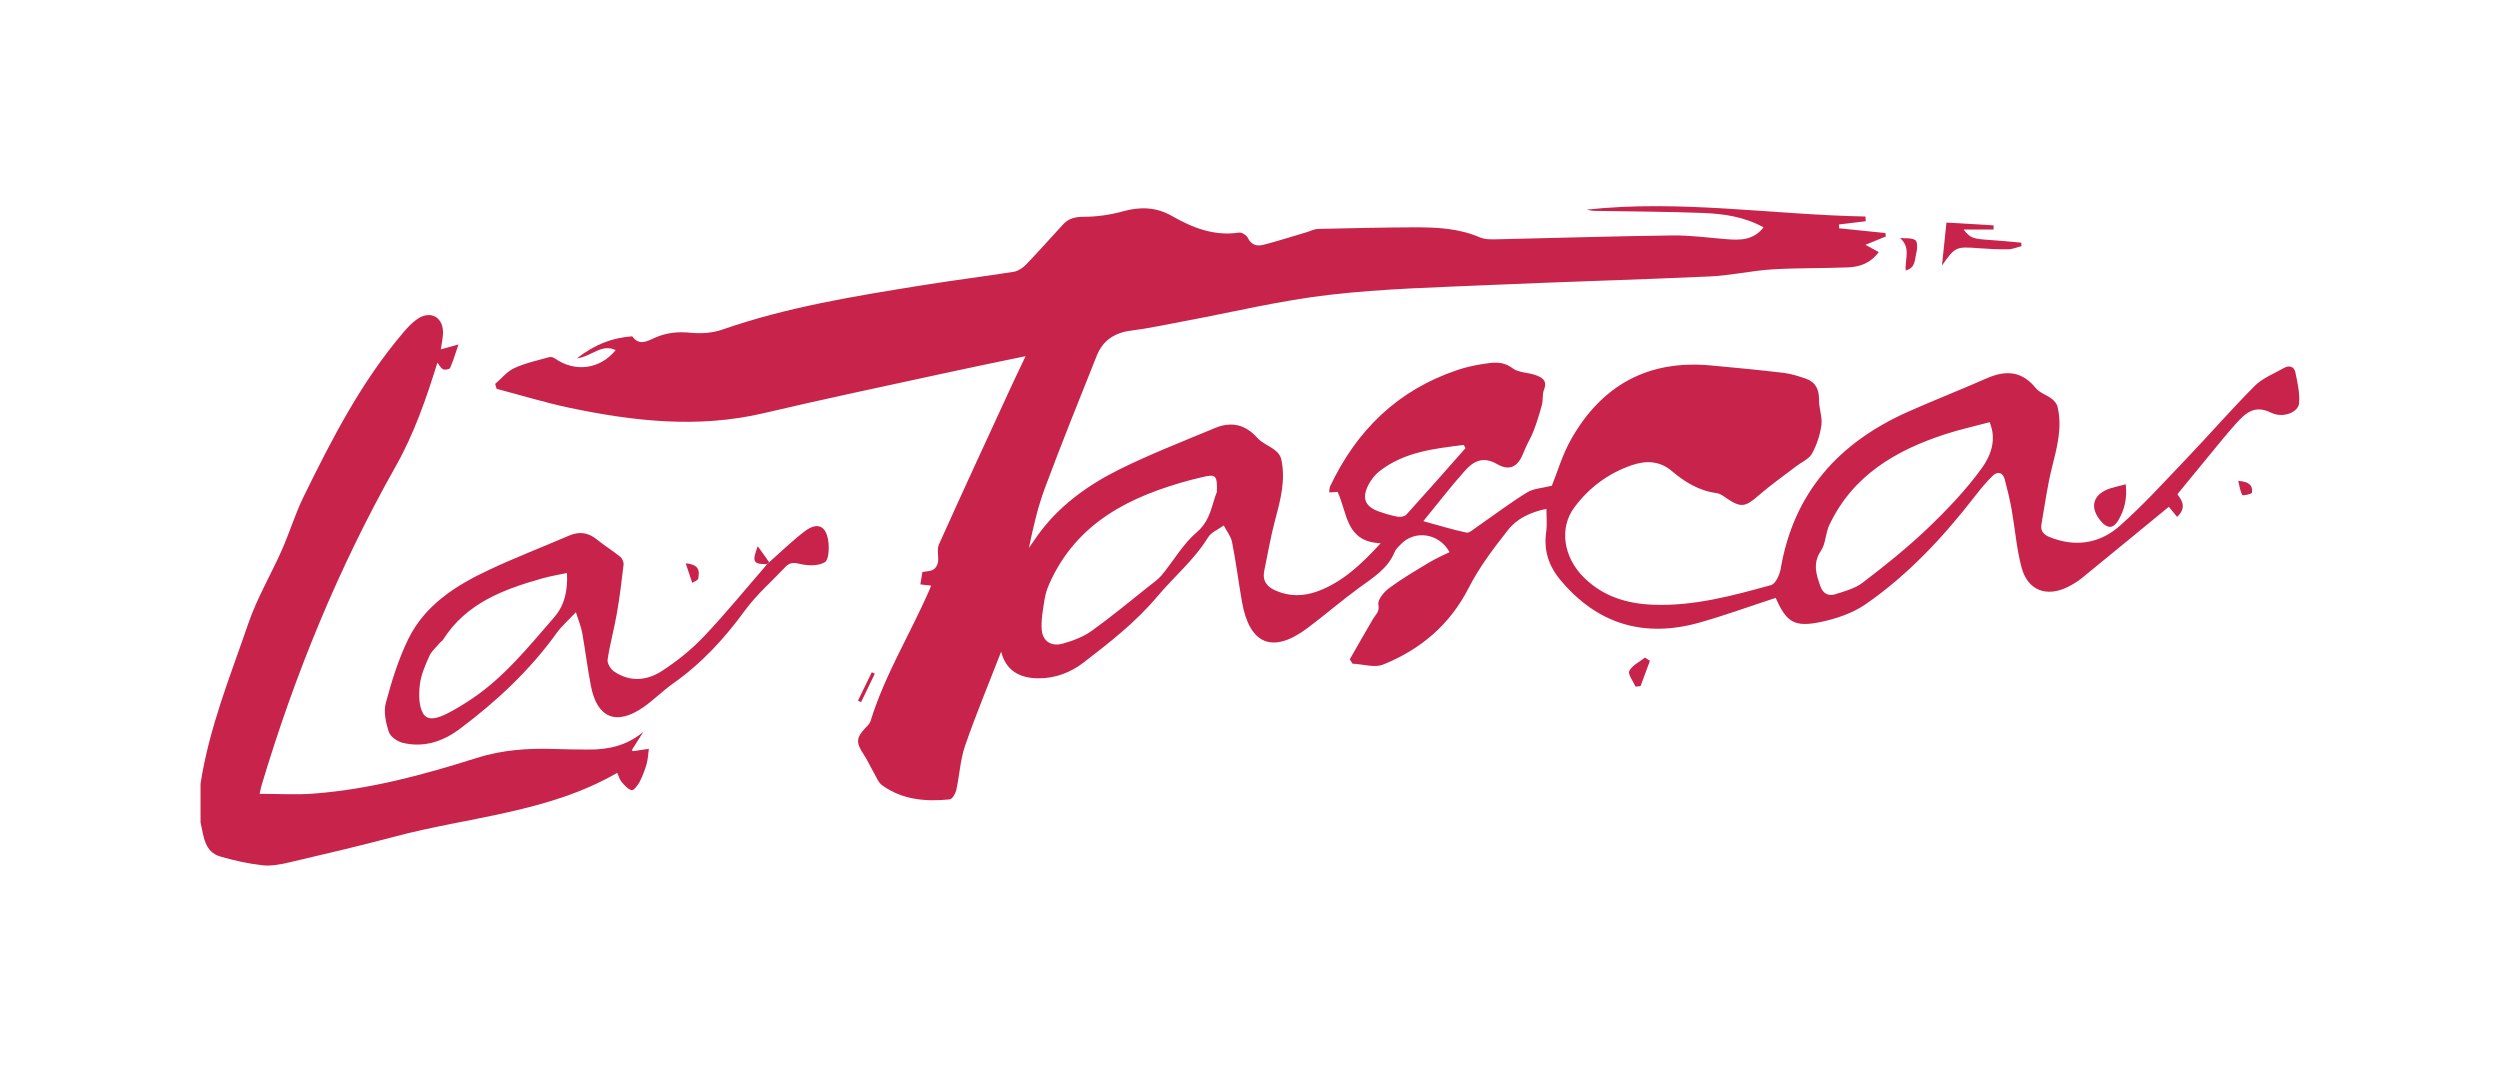
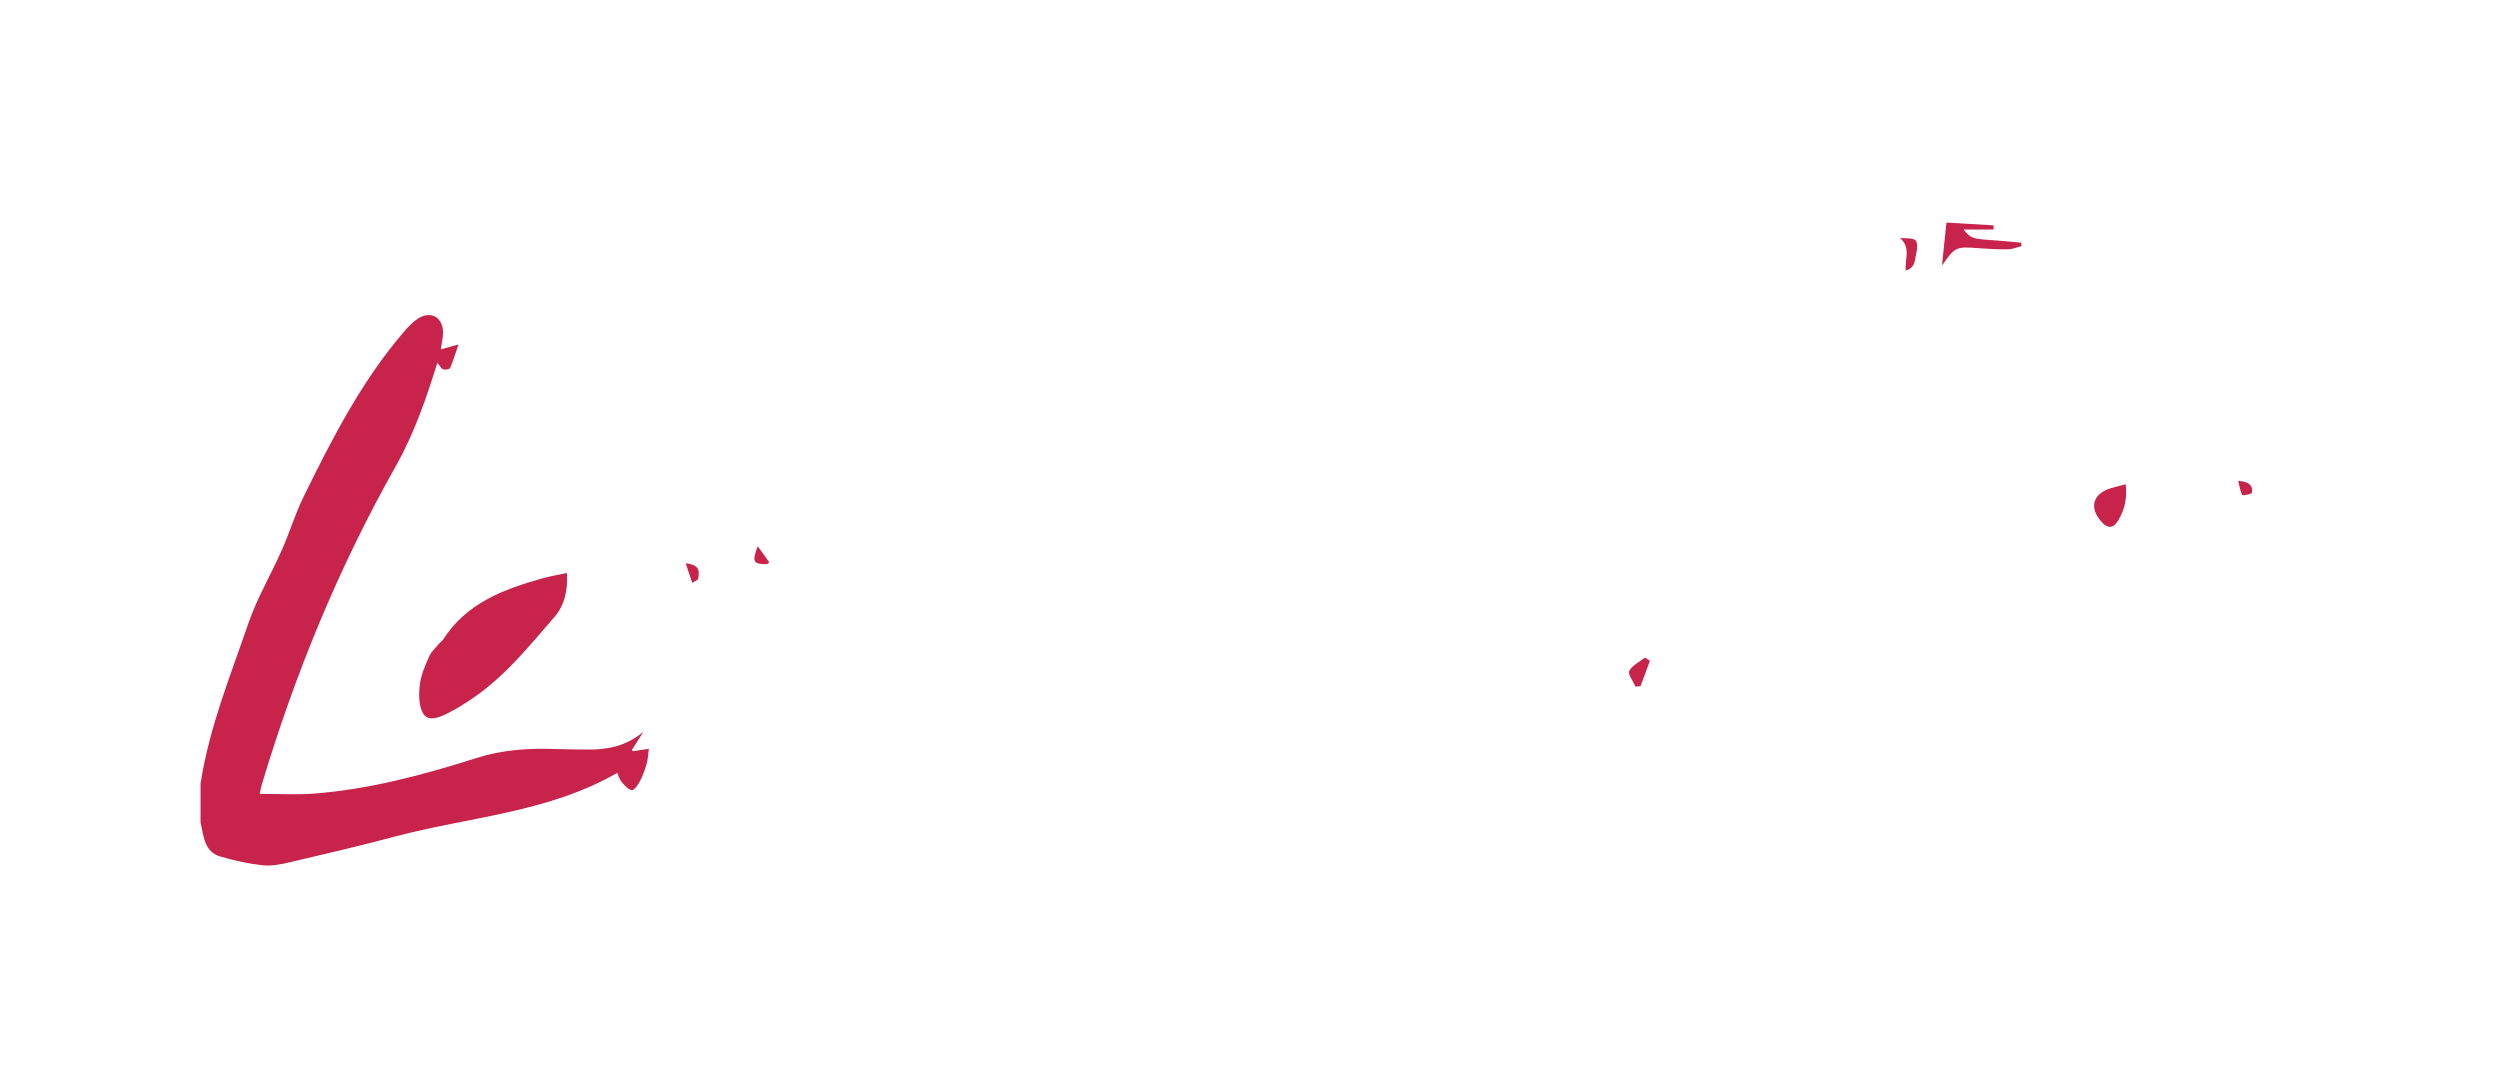
<svg xmlns="http://www.w3.org/2000/svg" id="Capa_1" data-name="Capa 1" viewBox="0 0 280 120">
  <defs>
    <style>
      .cls-1 {
        fill: #c8234a;
        stroke-width: 0px;
      }
    </style>
  </defs>
  <path class="cls-1" d="M22.46,87.77c.96-6.23,3.33-12.05,5.36-17.96.97-2.83,2.53-5.46,3.75-8.21.86-1.95,1.48-4.01,2.41-5.92,3.19-6.51,6.5-12.96,11.25-18.51.47-.55.98-1.09,1.57-1.48,1.42-.93,2.8-.18,2.82,1.51,0,.62-.15,1.24-.25,1.93.57-.16,1.09-.3,1.98-.55-.36,1.05-.6,1.86-.94,2.64-.06.15-.62.24-.81.13-.29-.18-.46-.56-.61-.74-1.24,3.99-2.59,7.93-4.68,11.63-6.39,11.33-11.3,23.29-15.02,35.74-.08.28-.13.57-.21.93,2.04,0,4.02.12,5.98-.02,6.28-.47,12.32-2.09,18.3-3.99,2.88-.92,5.84-1.12,8.84-1.01,1.23.05,2.47.05,3.71.06,2.24.02,4.31-.44,6.15-1.99-.43.68-.87,1.36-1.3,2.05.05.04.11.13.16.12.59-.08,1.17-.17,1.75-.26-.08.57-.1,1.15-.25,1.7-.2.69-.46,1.38-.79,2.01-.2.38-.66.97-.88.92-.42-.09-.8-.54-1.12-.91-.24-.28-.34-.68-.5-1.03-7.73,4.46-16.58,4.92-24.92,7.14-3.91,1.04-7.85,1.96-11.78,2.88-.99.23-2.04.44-3.03.33-1.58-.17-3.17-.53-4.7-.97-1.86-.54-1.87-2.32-2.24-3.81v-4.35Z" />
-   <path class="cls-1" d="M68.97,39.22c-1.59-.78-2.68.7-4.36.92,2.02-1.58,3.99-2.32,6.2-2.47.8,1.13,1.75.5,2.58.14,1.3-.57,2.57-.68,3.98-.54,1.16.11,2.43.03,3.52-.35,7.28-2.54,14.85-3.75,22.42-4.97,3.4-.55,6.83-.97,10.23-1.51.48-.08,1-.42,1.35-.78,1.42-1.47,2.77-3.01,4.16-4.51.64-.7,1.39-.87,2.38-.87,1.46,0,2.97-.23,4.38-.62,1.92-.53,3.71-.46,5.43.52,2.34,1.34,4.75,2.29,7.54,1.87.3-.05.84.3.98.6.38.78,1.01.95,1.7.78,1.67-.43,3.32-.96,4.97-1.45.39-.12.78-.33,1.18-.34,3.62-.08,7.23-.17,10.85-.18,2.47,0,4.93.11,7.27,1.12.7.3,1.59.22,2.38.21,6.39-.14,12.78-.34,19.17-.42,1.99-.03,3.99.25,5.99.41,1.54.12,3.06.2,4.25-1.32-2.19-1.2-4.49-1.52-6.82-1.61-3.95-.15-7.91-.16-11.87-.23-.37,0-.75-.04-1.12-.14,10.46-1.14,20.81.57,31.22.77,0,.18.02.35.03.53-1,.12-1.99.24-2.99.36,0,.14,0,.29.01.43,1.73.18,3.45.36,5.18.53.02.13.04.25.06.38-.64.26-1.29.53-2.29.94.64.36,1.05.58,1.49.82-1.03,1.35-2.26,1.66-3.53,1.71-2.81.11-5.62.05-8.42.22-2.33.15-4.64.69-6.96.79-8.12.37-16.26.59-24.38.95-6.08.27-12.19.41-18.23,1.11-5.48.63-10.88,1.95-16.32,2.96-1.97.37-3.93.8-5.91,1.05-1.83.23-3.15,1.1-3.82,2.78-1.98,4.93-3.96,9.87-5.82,14.85-.8,2.14-1.31,4.4-1.79,6.71.31-.44.61-.89.92-1.33,2.36-3.32,5.58-5.65,9.14-7.43,3.5-1.74,7.16-3.16,10.78-4.67,1.8-.75,3.37-.43,4.73,1.09.54.6,1.39.91,2.04,1.43.29.22.56.59.64.93.53,2.33-.06,4.55-.66,6.79-.51,1.88-.83,3.82-1.23,5.73-.24,1.16.31,1.84,1.35,2.27,1.54.65,3.08.61,4.61.05,2.8-1.03,4.89-3.01,7.08-5.39-3.94-.14-3.71-3.38-4.83-5.75-.21.01-.53.03-.94.06.04-.28.02-.5.1-.67,2.98-6.31,7.61-10.82,14.3-13.05.88-.3,1.81-.5,2.73-.65,1.16-.18,2.28-.39,3.4.46.66.5,1.7.47,2.55.76.76.26,1.4.62.97,1.67-.2.5-.08,1.11-.22,1.64-.26,1-.57,1.99-.94,2.96-.3.79-.78,1.51-1.07,2.3-.62,1.65-1.53,2.26-3.01,1.41-1.63-.94-2.7-.29-3.66.8-1.55,1.74-2.97,3.59-4.61,5.59,1.75.48,3.27.95,4.83,1.28.31.07.75-.34,1.1-.58,1.89-1.31,3.72-2.7,5.68-3.91.74-.46,1.74-.49,2.79-.76.61-1.5,1.17-3.45,2.14-5.17,3.43-6.09,8.65-8.96,15.68-8.3,2.72.25,5.43.51,8.14.83.84.1,1.66.37,2.46.64,1.11.38,1.52,1.2,1.5,2.38-.02.94.39,1.91.27,2.82-.15,1.1-.52,2.24-1.06,3.21-.34.61-1.17.95-1.78,1.42-1.41,1.09-2.88,2.11-4.22,3.28-1.46,1.28-1.96,1.38-3.55.3-.35-.24-.73-.53-1.12-.58-1.99-.26-3.58-1.25-5.07-2.51-1.33-1.12-2.89-1.16-4.47-.61-2.61.91-4.75,2.5-6.39,4.7-1.75,2.34-1.23,5.61,1.07,7.88,2.17,2.14,4.83,2.93,7.77,3.04,4.54.17,8.87-1.01,13.18-2.2.5-.14.97-1.16,1.08-1.83,1.46-8.56,6.55-14.16,14.28-17.59,2.92-1.3,5.89-2.46,8.82-3.75,2.12-.93,3.93-.81,5.48,1.12.42.52,1.2.74,1.76,1.17.29.22.59.57.67.92.55,2.33-.07,4.54-.63,6.79-.52,2.09-.81,4.25-1.18,6.38-.13.76.28,1.16.96,1.43,2.85,1.14,5.58.7,7.79-1.25,2.67-2.36,5.08-5.02,7.54-7.6,2.56-2.68,4.99-5.48,7.6-8.1.87-.87,2.14-1.36,3.24-1.99.6-.35,1.17-.2,1.31.46.24,1.14.51,2.33.42,3.47-.08,1.01-1.79,1.72-3.14,1.06-1.84-.91-2.84.03-3.88,1.17-.97,1.07-1.88,2.2-2.8,3.32-1.25,1.51-2.48,3.02-3.81,4.64.44.63,1.12,1.45-.03,2.54-.38-.46-.75-.91-.93-1.13-3.22,2.64-6.48,5.33-9.75,7.99-.46.37-.98.69-1.51.96-2.41,1.22-4.53.44-5.23-2.14-.57-2.13-.73-4.36-1.12-6.54-.2-1.13-.48-2.24-.77-3.35-.21-.79-.8-.92-1.34-.4-.73.7-1.37,1.5-2,2.3-3.54,4.57-7.46,8.78-12.22,12.08-1.45,1.01-3.29,1.63-5.04,2-2.98.62-3.84.03-5.05-2.7-2.86.93-5.69,1.97-8.58,2.78-6.2,1.73-11.44.16-15.58-4.84-1.28-1.55-1.85-3.32-1.54-5.36.11-.77.02-1.58.02-2.55-1.81.37-3.3,1.1-4.29,2.35-1.62,2.06-3.24,4.19-4.42,6.51-2.12,4.15-5.4,6.89-9.58,8.58-.97.39-2.28-.05-3.43-.1l-.3-.49c.87-1.52,1.73-3.04,2.62-4.55.3-.5.74-.78.58-1.59-.1-.52.62-1.4,1.2-1.83,1.43-1.06,2.97-1.96,4.5-2.88.72-.44,1.51-.77,2.27-1.15-1.17-2.14-3.92-2.53-5.49-.85-.23.25-.52.49-.64.79-.78,1.94-2.47,2.93-4.05,4.09-1.96,1.43-3.8,3.03-5.74,4.48-3.89,2.91-6.49,1.85-7.33-2.96-.39-2.22-.67-4.47-1.11-6.68-.13-.65-.61-1.24-.93-1.86-.6.44-1.4.76-1.76,1.34-1.56,2.54-3.84,4.42-5.71,6.65-2.42,2.88-5.3,5.1-8.21,7.35-1.45,1.12-3.19,1.8-5.1,1.78-2.07-.02-3.61-.84-4.15-2.99-1.37,3.55-2.82,7.01-4.04,10.54-.55,1.59-.62,3.33-.99,4.99-.09.39-.45.99-.73,1.02-2.68.27-5.3.06-7.57-1.58-.42-.31-.64-.9-.92-1.39-.4-.69-.72-1.43-1.16-2.09-.87-1.3-.84-1.85.25-2.99.2-.21.45-.44.53-.71,1.57-5.11,4.38-9.66,6.52-14.52.08-.19.16-.38.27-.66-.45-.05-.81-.09-1.21-.14.08-.46.15-.9.23-1.38.42-.09.88-.08,1.23-.28.26-.15.48-.53.52-.84.09-.65-.15-1.41.1-1.97,2.62-5.83,5.3-11.62,7.98-17.43.53-1.15,1.08-2.3,1.73-3.66-3.23.67-6.26,1.29-9.28,1.95-6.7,1.46-13.41,2.87-20.08,4.44-7.33,1.72-14.57.9-21.78-.62-2.73-.58-5.4-1.4-8.1-2.11-.06-.18-.12-.37-.17-.55.7-.6,1.32-1.39,2.12-1.76,1.22-.57,2.58-.86,3.89-1.23.2-.06.5,0,.67.13,2.24,1.58,5.05,1.24,6.81-.92ZM136.29,55.1c.06-1.89-.12-2.03-1.67-1.65-.41.1-.83.19-1.24.3-6.79,1.82-12.78,4.74-15.85,11.62-.25.56-.45,1.17-.54,1.77-.17,1.14-.42,2.31-.31,3.44.12,1.26,1.09,1.85,2.33,1.51,1.13-.31,2.3-.75,3.24-1.42,2.21-1.58,4.31-3.33,6.44-5.02.5-.39,1.03-.76,1.43-1.24,1.32-1.6,2.37-3.48,3.92-4.8,1.6-1.37,1.68-3.17,2.25-4.51ZM222.83,47.29c-1.7.45-3.36.82-4.96,1.34-5.56,1.81-10.37,4.63-12.99,10.18-.43.9-.39,2.07-.93,2.87-.95,1.4-.54,2.66-.06,4,.27.77.88,1.12,1.61.89,1.08-.34,2.26-.65,3.13-1.32,2.5-1.91,4.97-3.88,7.24-6.05,2.19-2.09,4.31-4.31,6.08-6.75.97-1.34,1.73-3.16.89-5.16ZM164.13,50.2l-.18-.37c-3.31.42-6.65.77-9.43,2.93-.52.4-.97.98-1.27,1.57-.75,1.49-.36,2.4,1.19,2.96.68.24,1.38.45,2.09.58.31.06.8-.02.99-.24,2.23-2.46,4.42-4.95,6.61-7.43Z" />
-   <path class="cls-1" d="M86.15,62.97c1.3-1.15,2.55-2.37,3.93-3.43,1.46-1.12,2.47-.69,2.7,1.15.09.77.04,2.02-.4,2.28-.71.42-1.85.41-2.72.2-.72-.18-1.2-.2-1.69.32-1.52,1.61-3.22,3.09-4.52,4.86-2.3,3.16-4.89,5.97-8.09,8.22-1.15.81-2.14,1.83-3.29,2.63-3.04,2.11-5.2,1.23-5.89-2.39-.38-1.96-.62-3.95-.97-5.92-.12-.66-.38-1.29-.71-2.32-.85.9-1.57,1.53-2.12,2.28-3.03,4.22-6.78,7.72-10.92,10.81-1.87,1.4-4.03,2.11-6.38,1.53-.6-.15-1.37-.7-1.54-1.23-.33-1.02-.59-2.24-.33-3.23.66-2.45,1.42-4.92,2.53-7.18,1.88-3.82,5.35-6,9.06-7.74,2.93-1.37,5.96-2.54,8.93-3.82,1.14-.49,2.13-.36,3.09.41.85.69,1.79,1.27,2.65,1.96.22.18.4.59.37.87-.21,1.85-.44,3.69-.76,5.52-.3,1.71-.77,3.4-1.03,5.12-.06.4.32,1.05.69,1.31,1.78,1.24,3.72,1.07,5.41-.04,1.7-1.11,3.32-2.41,4.71-3.88,2.46-2.59,4.71-5.37,7.05-8.06.08-.07.16-.15.24-.22ZM63.51,64.17c-1.01.22-1.89.36-2.74.6-4.36,1.23-8.53,2.77-11.13,6.85-.11.17-.31.29-.44.45-.38.46-.87.87-1.11,1.4-.45,1.02-.93,2.08-1.06,3.16-.13,1.07-.15,2.37.34,3.25.55.98,1.78.5,2.66.06.95-.47,1.86-1.03,2.74-1.62,3.69-2.45,6.42-5.88,9.29-9.17,1.16-1.34,1.55-2.98,1.44-4.98Z" />
+   <path class="cls-1" d="M86.15,62.97ZM63.51,64.17c-1.01.22-1.89.36-2.74.6-4.36,1.23-8.53,2.77-11.13,6.85-.11.17-.31.29-.44.45-.38.46-.87.87-1.11,1.4-.45,1.02-.93,2.08-1.06,3.16-.13,1.07-.15,2.37.34,3.25.55.98,1.78.5,2.66.06.95-.47,1.86-1.03,2.74-1.62,3.69-2.45,6.42-5.88,9.29-9.17,1.16-1.34,1.55-2.98,1.44-4.98Z" />
  <path class="cls-1" d="M218.01,24.93c1.59.09,3.43.2,5.27.31,0,.16,0,.31,0,.47h-3.36c.79.98,1,1.04,3.11,1.18,1.12.07,2.23.19,3.35.29,0,.13.02.26.03.39-.5.12-.99.34-1.49.35-1.1.02-2.21-.04-3.31-.12-2.54-.2-2.64-.16-4.11,1.94.16-1.5.31-3,.5-4.79Z" />
  <path class="cls-1" d="M238.08,54.23c.18,1.55-.12,2.89-.87,4.11-.54.87-1.16.87-1.84.11-1.42-1.59-.99-3.14,1.04-3.77.52-.16,1.06-.28,1.67-.44Z" />
  <path class="cls-1" d="M184.79,74.01c-.35.95-.7,1.89-1.05,2.84l-.56.05c-.26-.6-.88-1.38-.7-1.75.32-.63,1.14-1.02,1.76-1.5.19.12.37.24.56.37Z" />
  <path class="cls-1" d="M213.44,30.28c-.11-1.28.61-2.51-.63-3.62.58.06,1.28-.05,1.71.24.26.18.23,1,.1,1.48-.18.68-.06,1.63-1.19,1.91Z" />
  <path class="cls-1" d="M76.8,63.09c1.66.16,1.52.99,1.4,1.72-.03.19-.44.31-.67.47-.22-.65-.43-1.31-.73-2.19Z" />
  <path class="cls-1" d="M86.15,62.97c-.08.07-.16.15-.24.22-1.54,0-1.72-.24-1.04-2.01.52.72.9,1.25,1.28,1.79Z" />
  <path class="cls-1" d="M250.69,53.86c1.22.08,1.65.53,1.53,1.32-.02.15-1.02.36-1.08.26-.24-.43-.3-.96-.46-1.58Z" />
-   <path class="cls-1" d="M96.09,78.48c.52-1.06,1.03-2.13,1.55-3.19l.34.16c-.51,1.06-1.03,2.13-1.54,3.19-.12-.06-.23-.11-.35-.17Z" />
</svg>